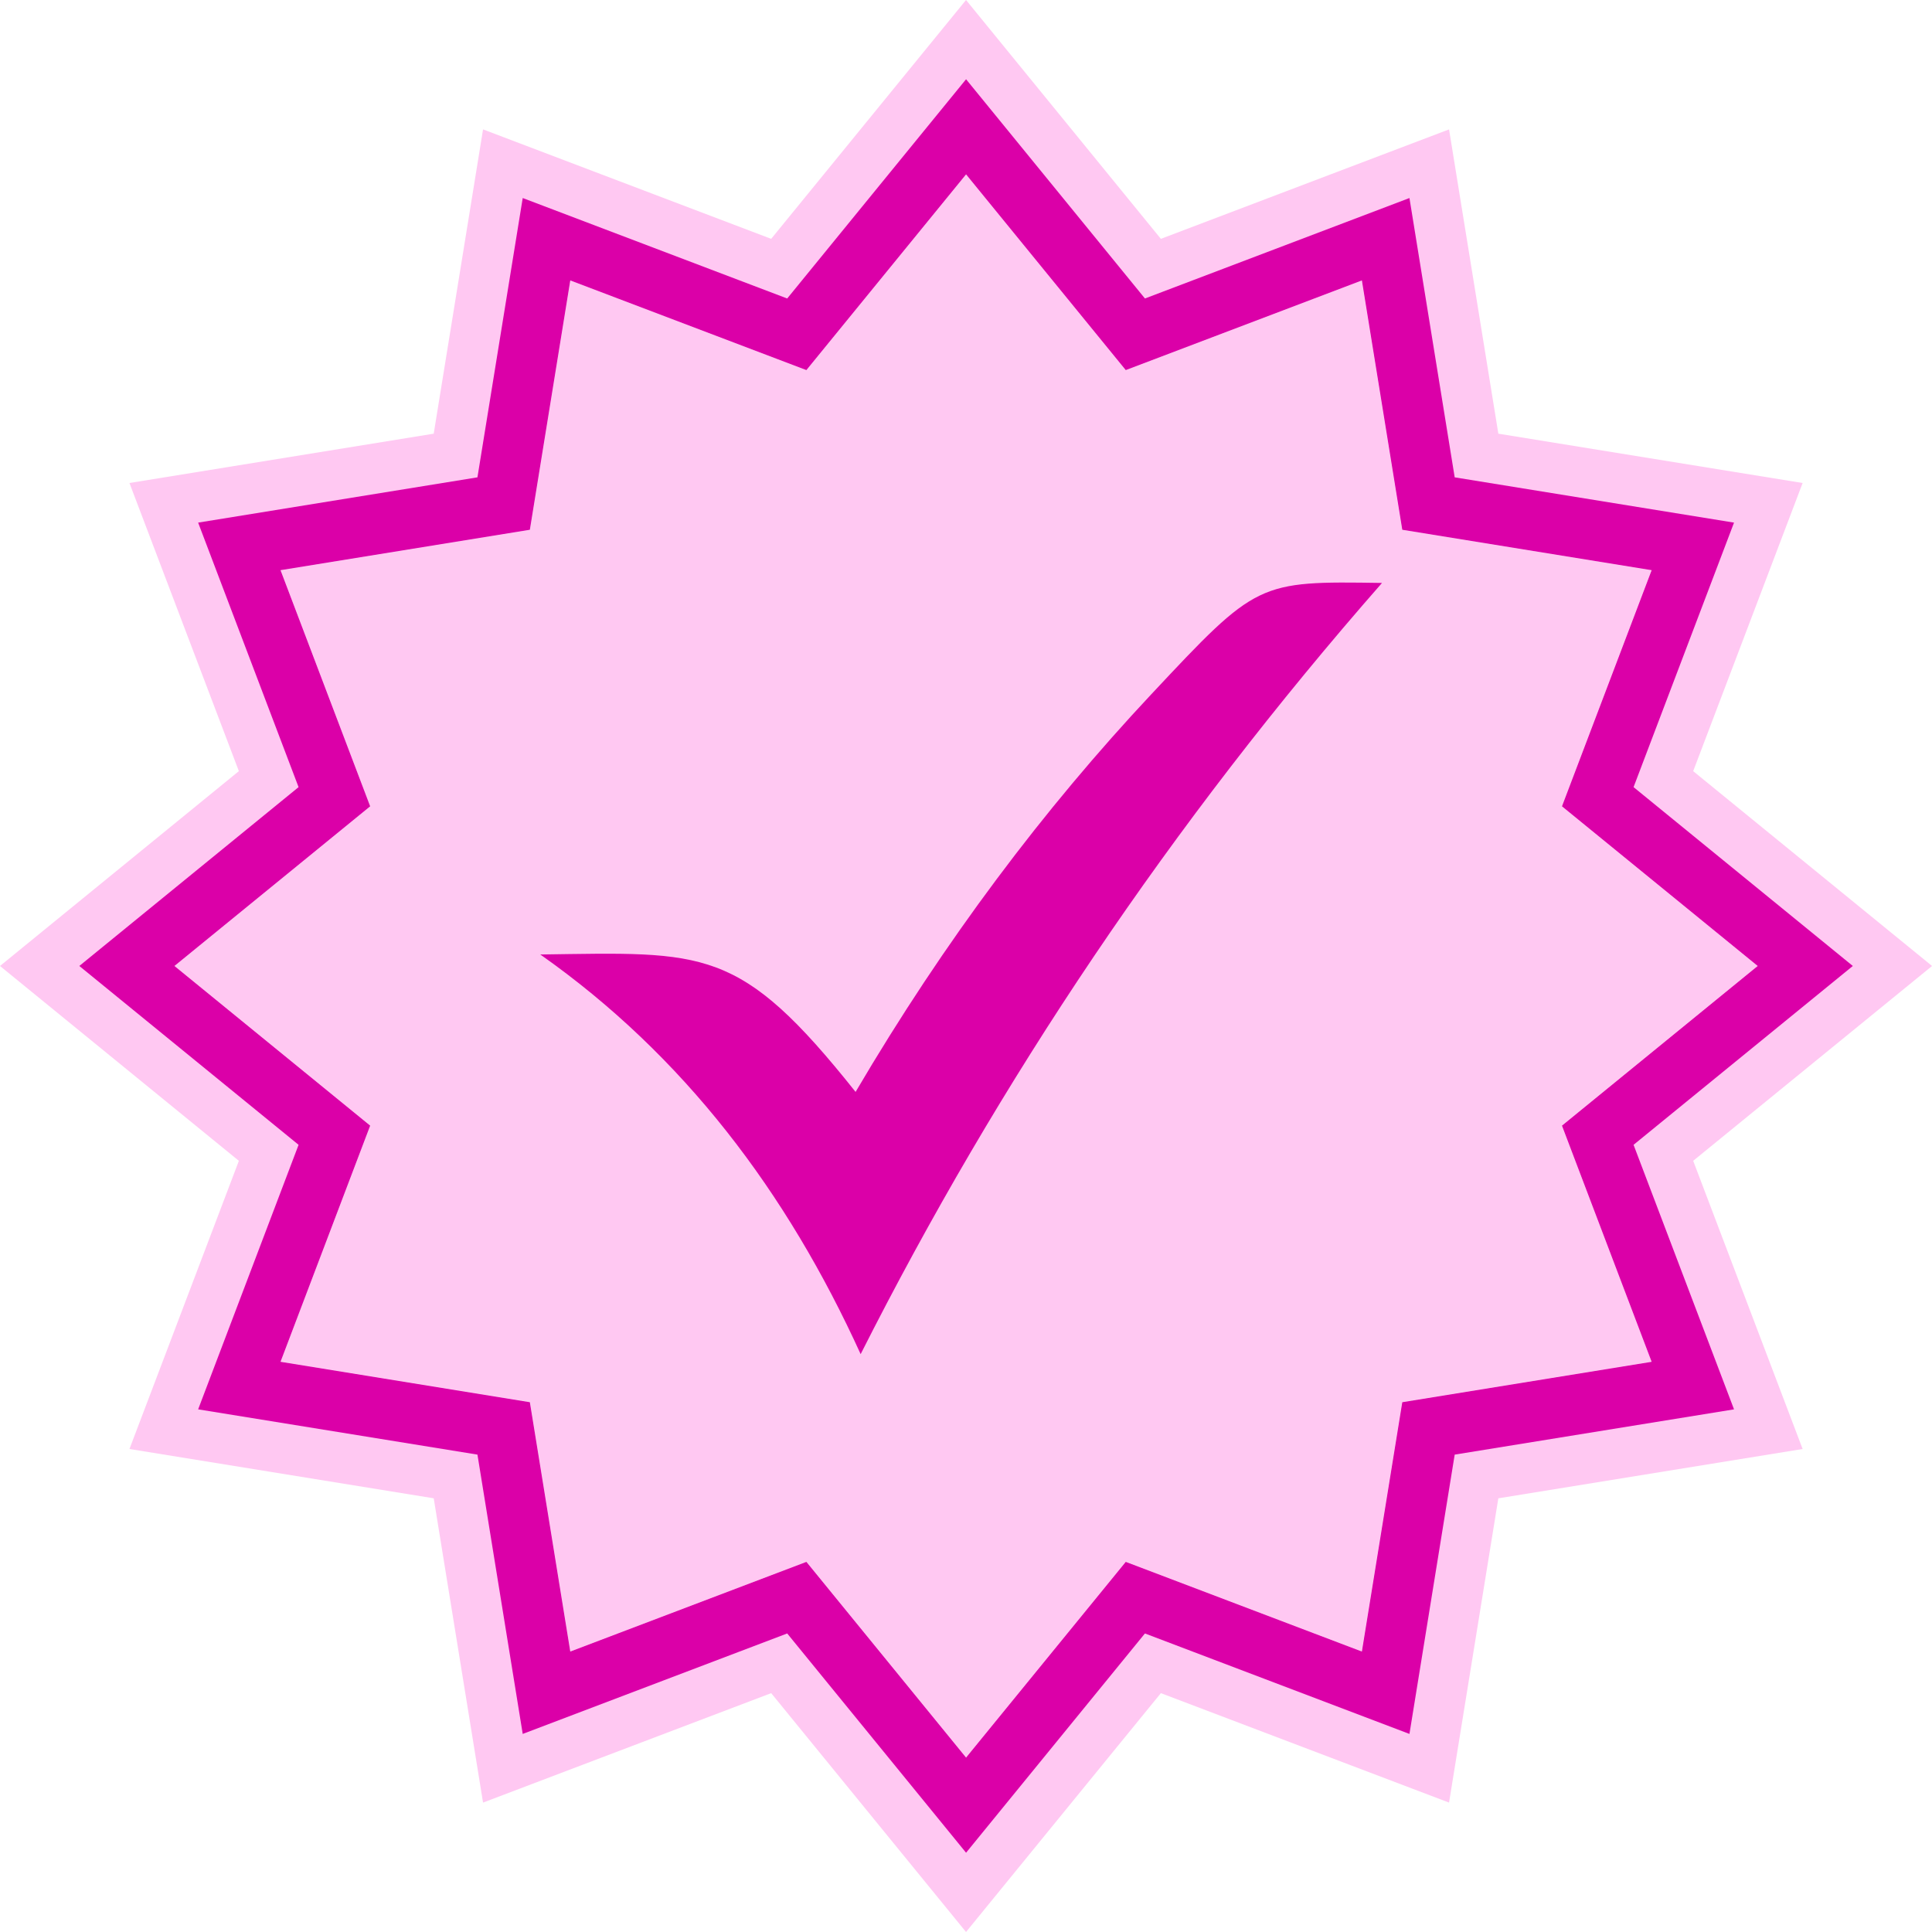
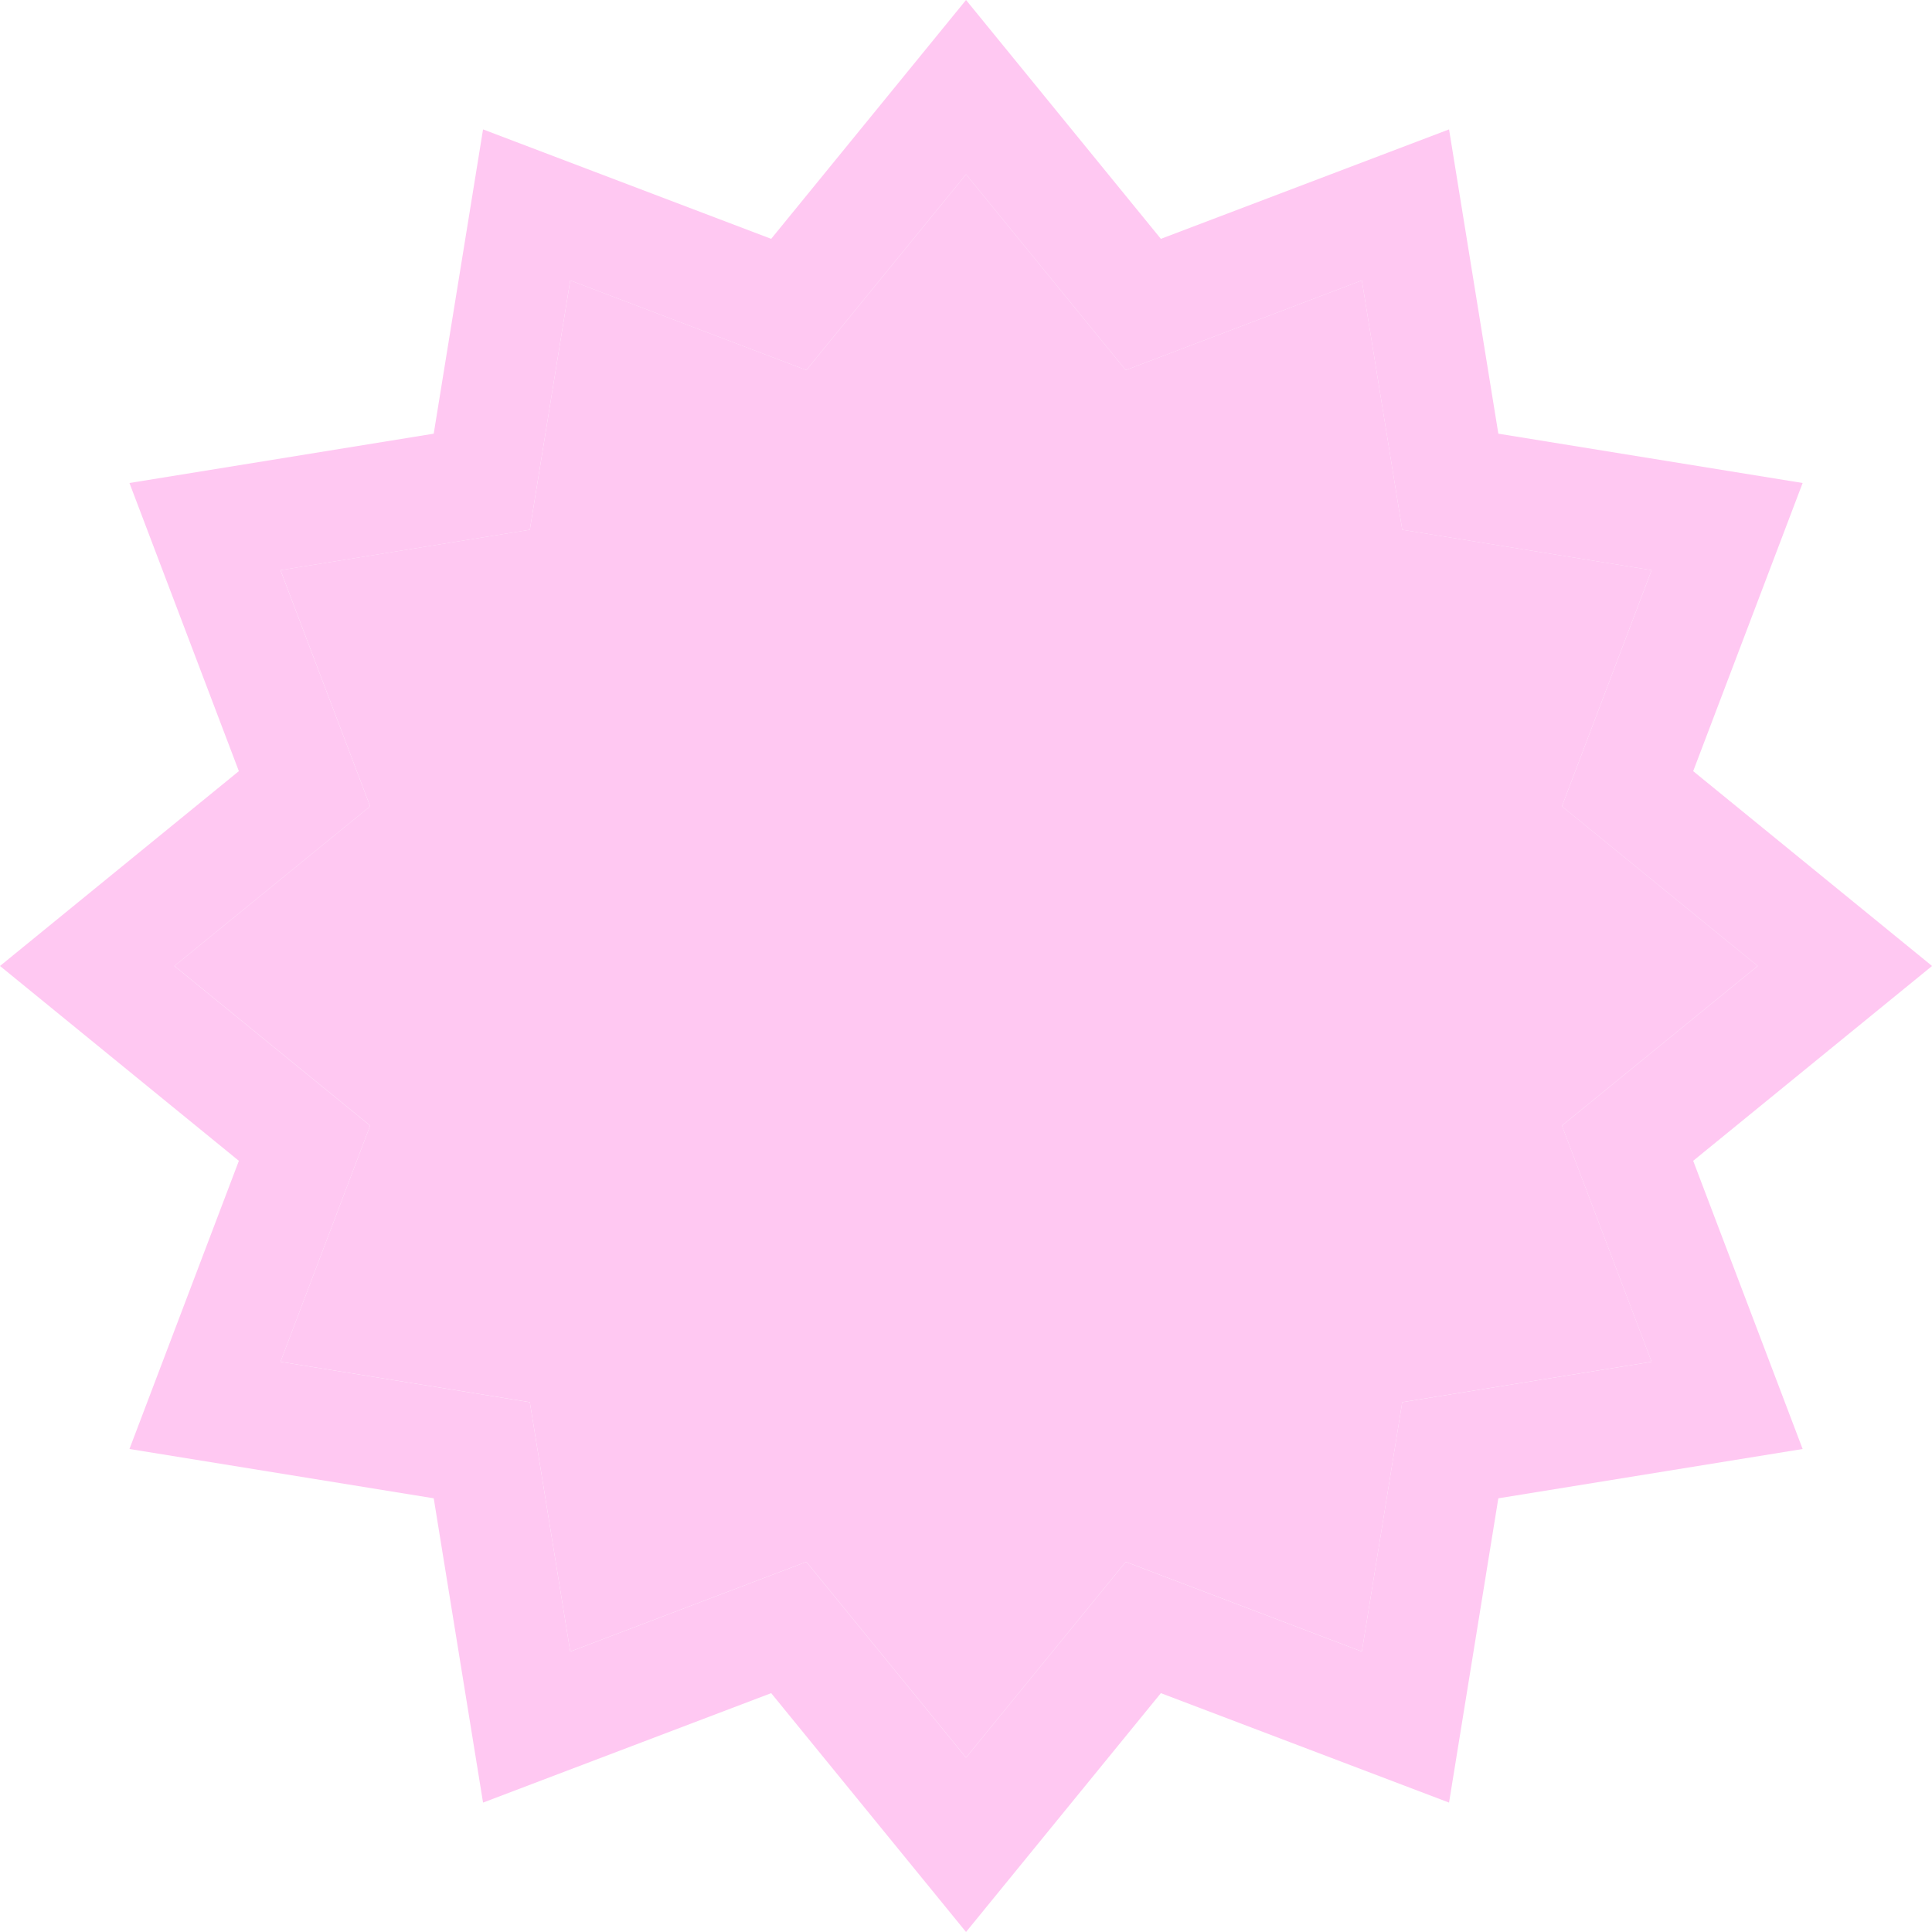
<svg xmlns="http://www.w3.org/2000/svg" fill="none" viewBox="0 0 200 200" height="200" width="200">
  <g clip-path="url(#clip0_447_2018)">
    <path fill="#FFC8F2" d="M181.954 99.994L161.691 83.466L170.975 59.022L145.161 54.838L140.979 29.026L116.535 38.31L100.005 18.047L83.474 38.31L59.032 29.026L54.848 54.838L29.036 59.022L38.317 83.467L18.055 99.994L38.318 116.522L29.036 140.969L54.848 145.153L59.032 170.965L83.475 161.681L100.005 181.944L116.535 161.681L140.979 170.965L145.161 145.153L170.976 140.969L161.692 116.523L181.954 99.994Z" />
    <path fill="#FFC8F2" d="M120.173 24.725L150.005 13.395L155.108 44.894L186.608 50L175.278 79.829L200.006 99.998L175.278 120.167L186.608 150L155.107 155.105L150.005 186.604L120.173 175.274L100.003 200L79.833 175.274L50.005 186.604L44.899 155.104L13.402 149.999L24.728 120.168L0 99.998L24.727 79.829L13.401 50L44.898 44.894L50.005 13.395L79.832 24.725L100.003 0L120.173 24.725ZM83.472 38.314L59.03 29.03L54.846 54.842L29.034 59.026L38.316 83.47L18.053 99.998L38.316 116.527L29.034 140.973L54.846 145.158L59.031 170.97L83.474 161.685L100.003 181.948L116.534 161.685L140.978 170.97L145.16 145.158L170.974 140.974L161.69 116.528L181.953 99.998L161.69 83.47L170.974 59.026L145.16 54.842L140.978 29.03L116.534 38.314L100.003 18.051L83.472 38.314Z" />
-     <path fill="#DB00A8" d="M118.524 30.899L145.906 20.5L150.59 49.414L179.506 54.101L169.106 81.483L191.804 99.997L169.106 118.511L179.506 145.896L150.59 150.582L145.906 179.496L118.523 169.095L100.007 191.793L81.491 169.095L54.112 179.496L49.425 150.581L20.512 145.895L30.909 118.511L8.211 99.997L30.908 81.483L20.511 54.101L49.424 49.414L54.112 20.5L81.491 30.9L100.007 8.203L118.524 30.899ZM83.477 38.312L59.035 29.029L54.851 54.841L29.039 59.025L38.32 83.469L18.058 99.997L38.32 116.525L29.039 140.972L54.851 145.156L59.035 170.968L83.478 161.684L100.007 181.946L116.538 161.684L140.982 170.968L145.164 145.156L170.978 140.973L161.695 116.526L181.957 99.997L161.695 83.469L170.978 59.025L145.164 54.841L140.982 29.029L116.538 38.312L100.007 18.05L83.477 38.312Z" />
-     <path fill="#DB00A8" d="M55.93 98.808C73.022 98.576 76.522 97.9 88.57 113.035C97.81 97.324 108.077 83.726 119.19 71.862C130.132 60.179 130.217 60.149 143.066 60.346C121.204 85.267 103.363 111.93 89.094 140.18C81.458 123.401 70.792 109.275 55.93 98.808Z" clip-rule="evenodd" fill-rule="evenodd" />
  </g>
  <defs>
    <clipPath id="clip0_447_2018">
      <rect fill="white" height="200" width="200" />
    </clipPath>
  </defs>
</svg>